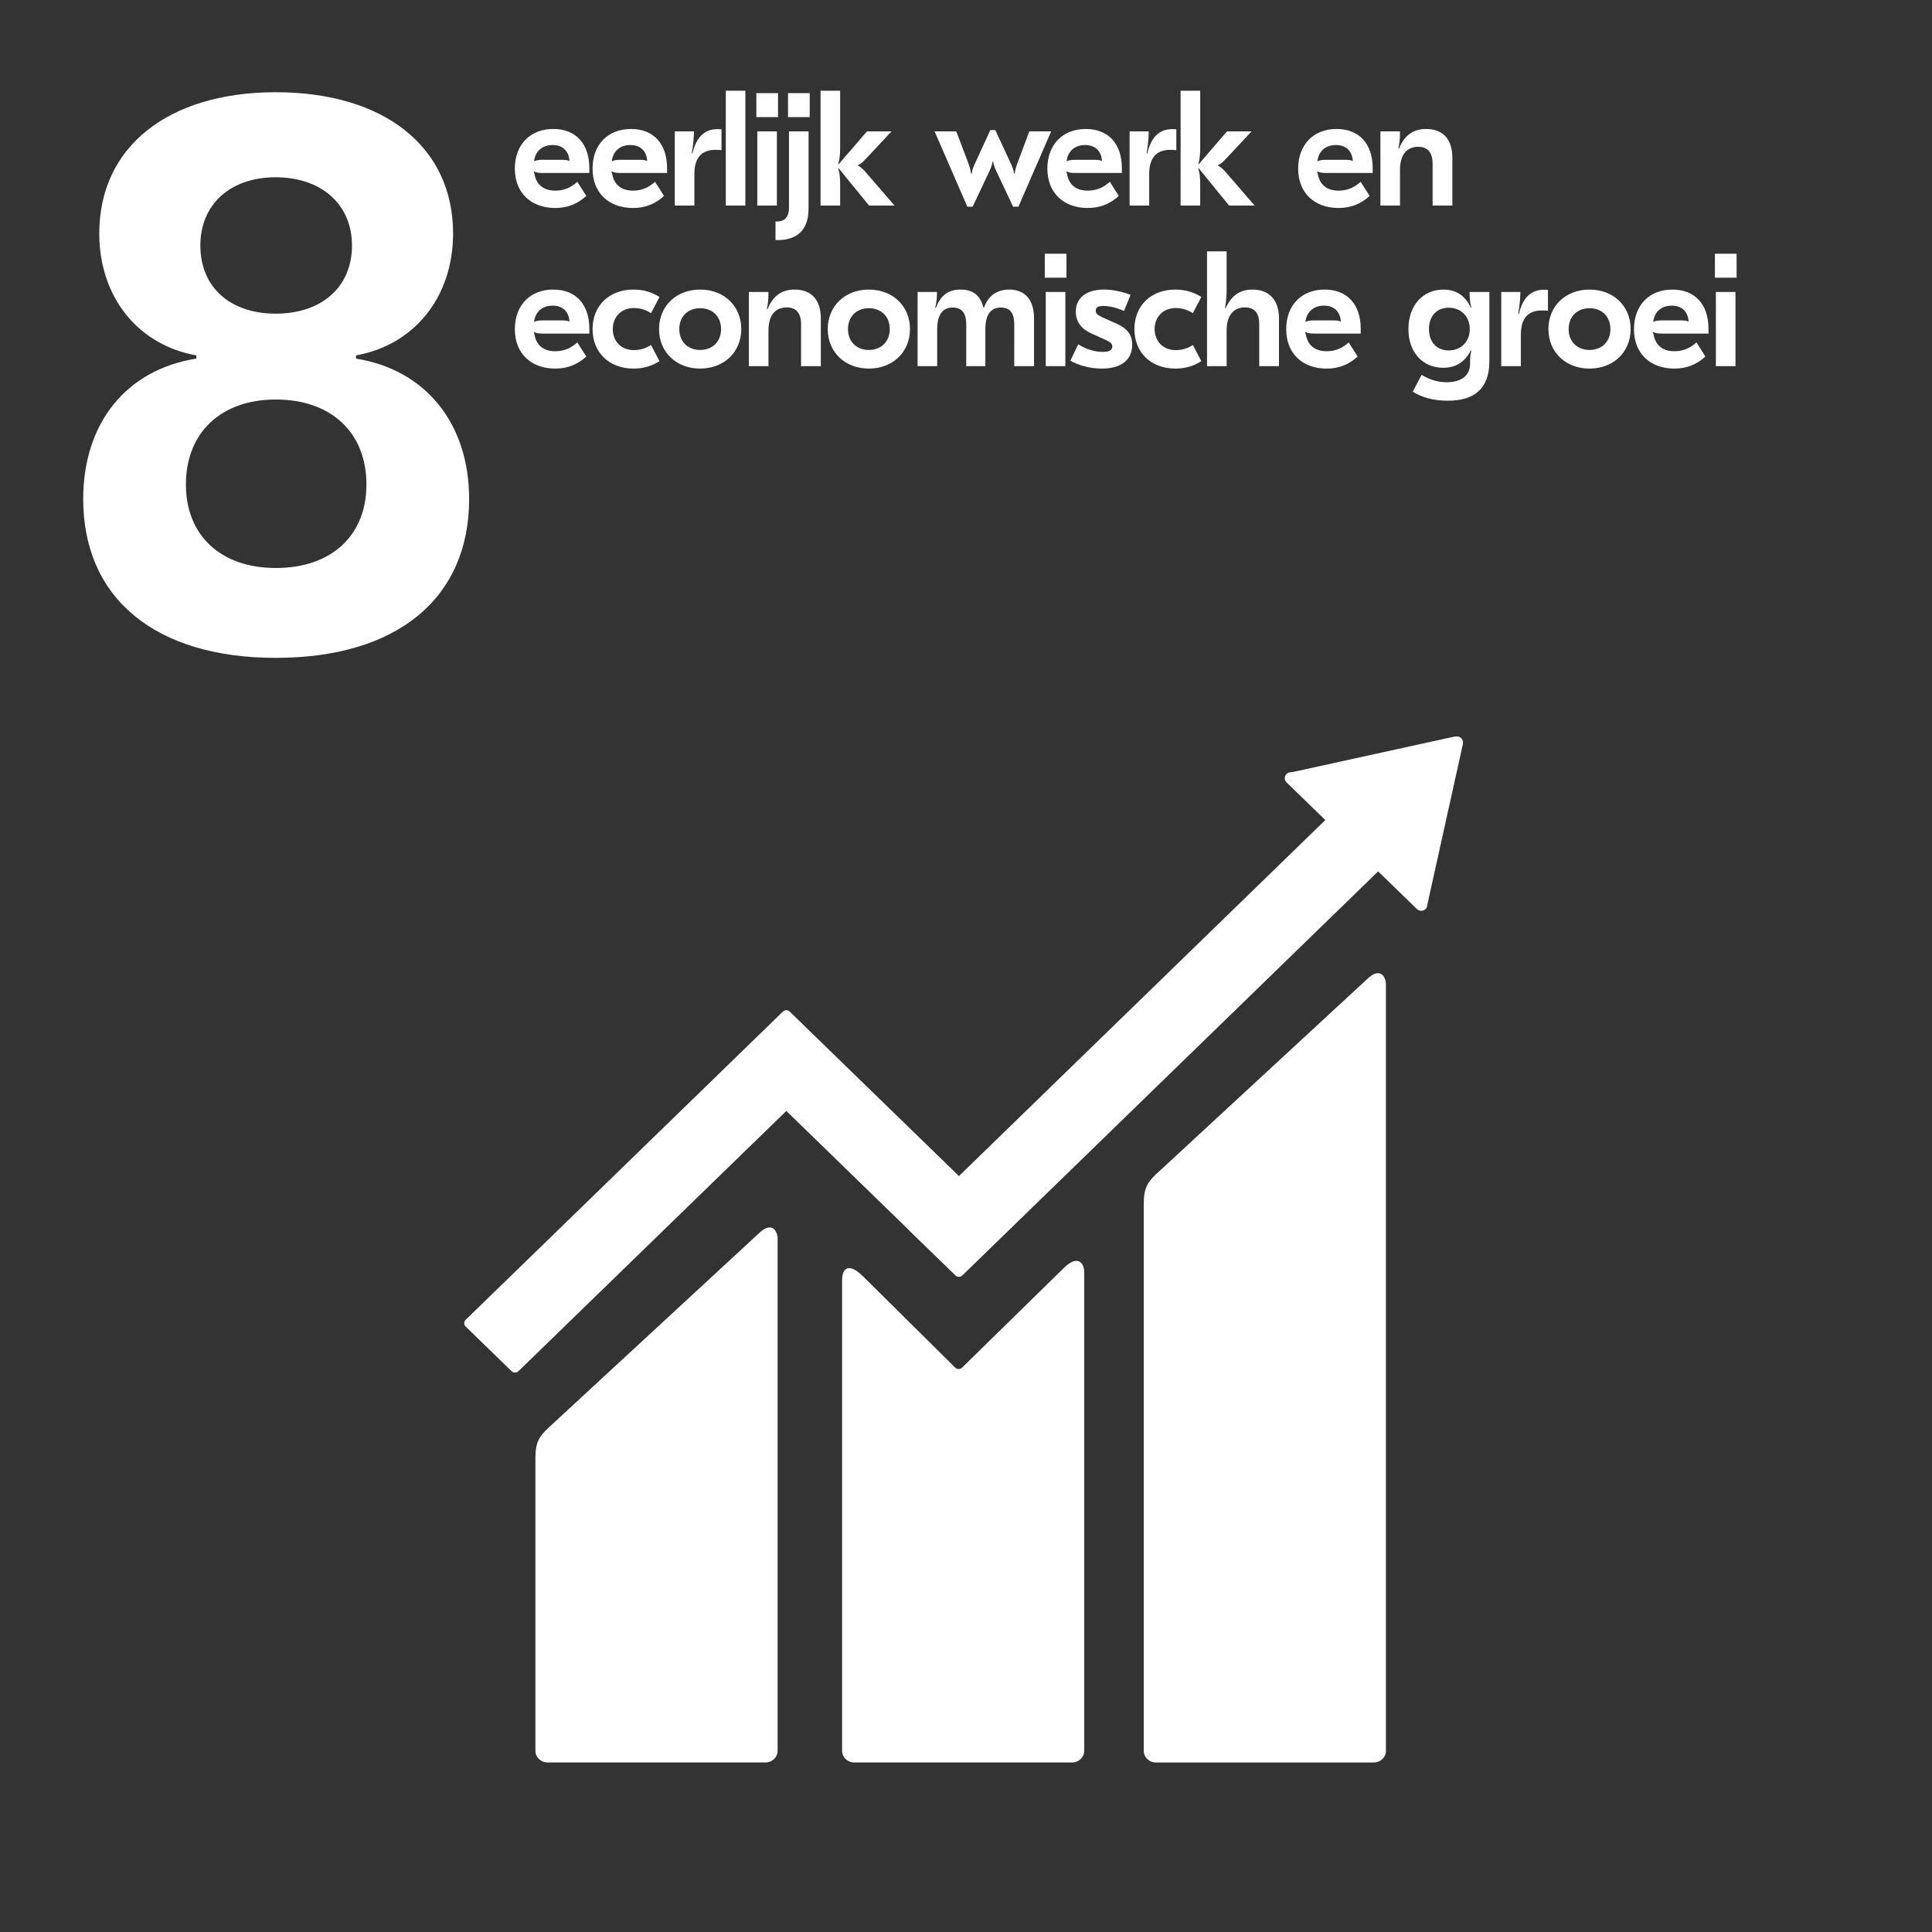
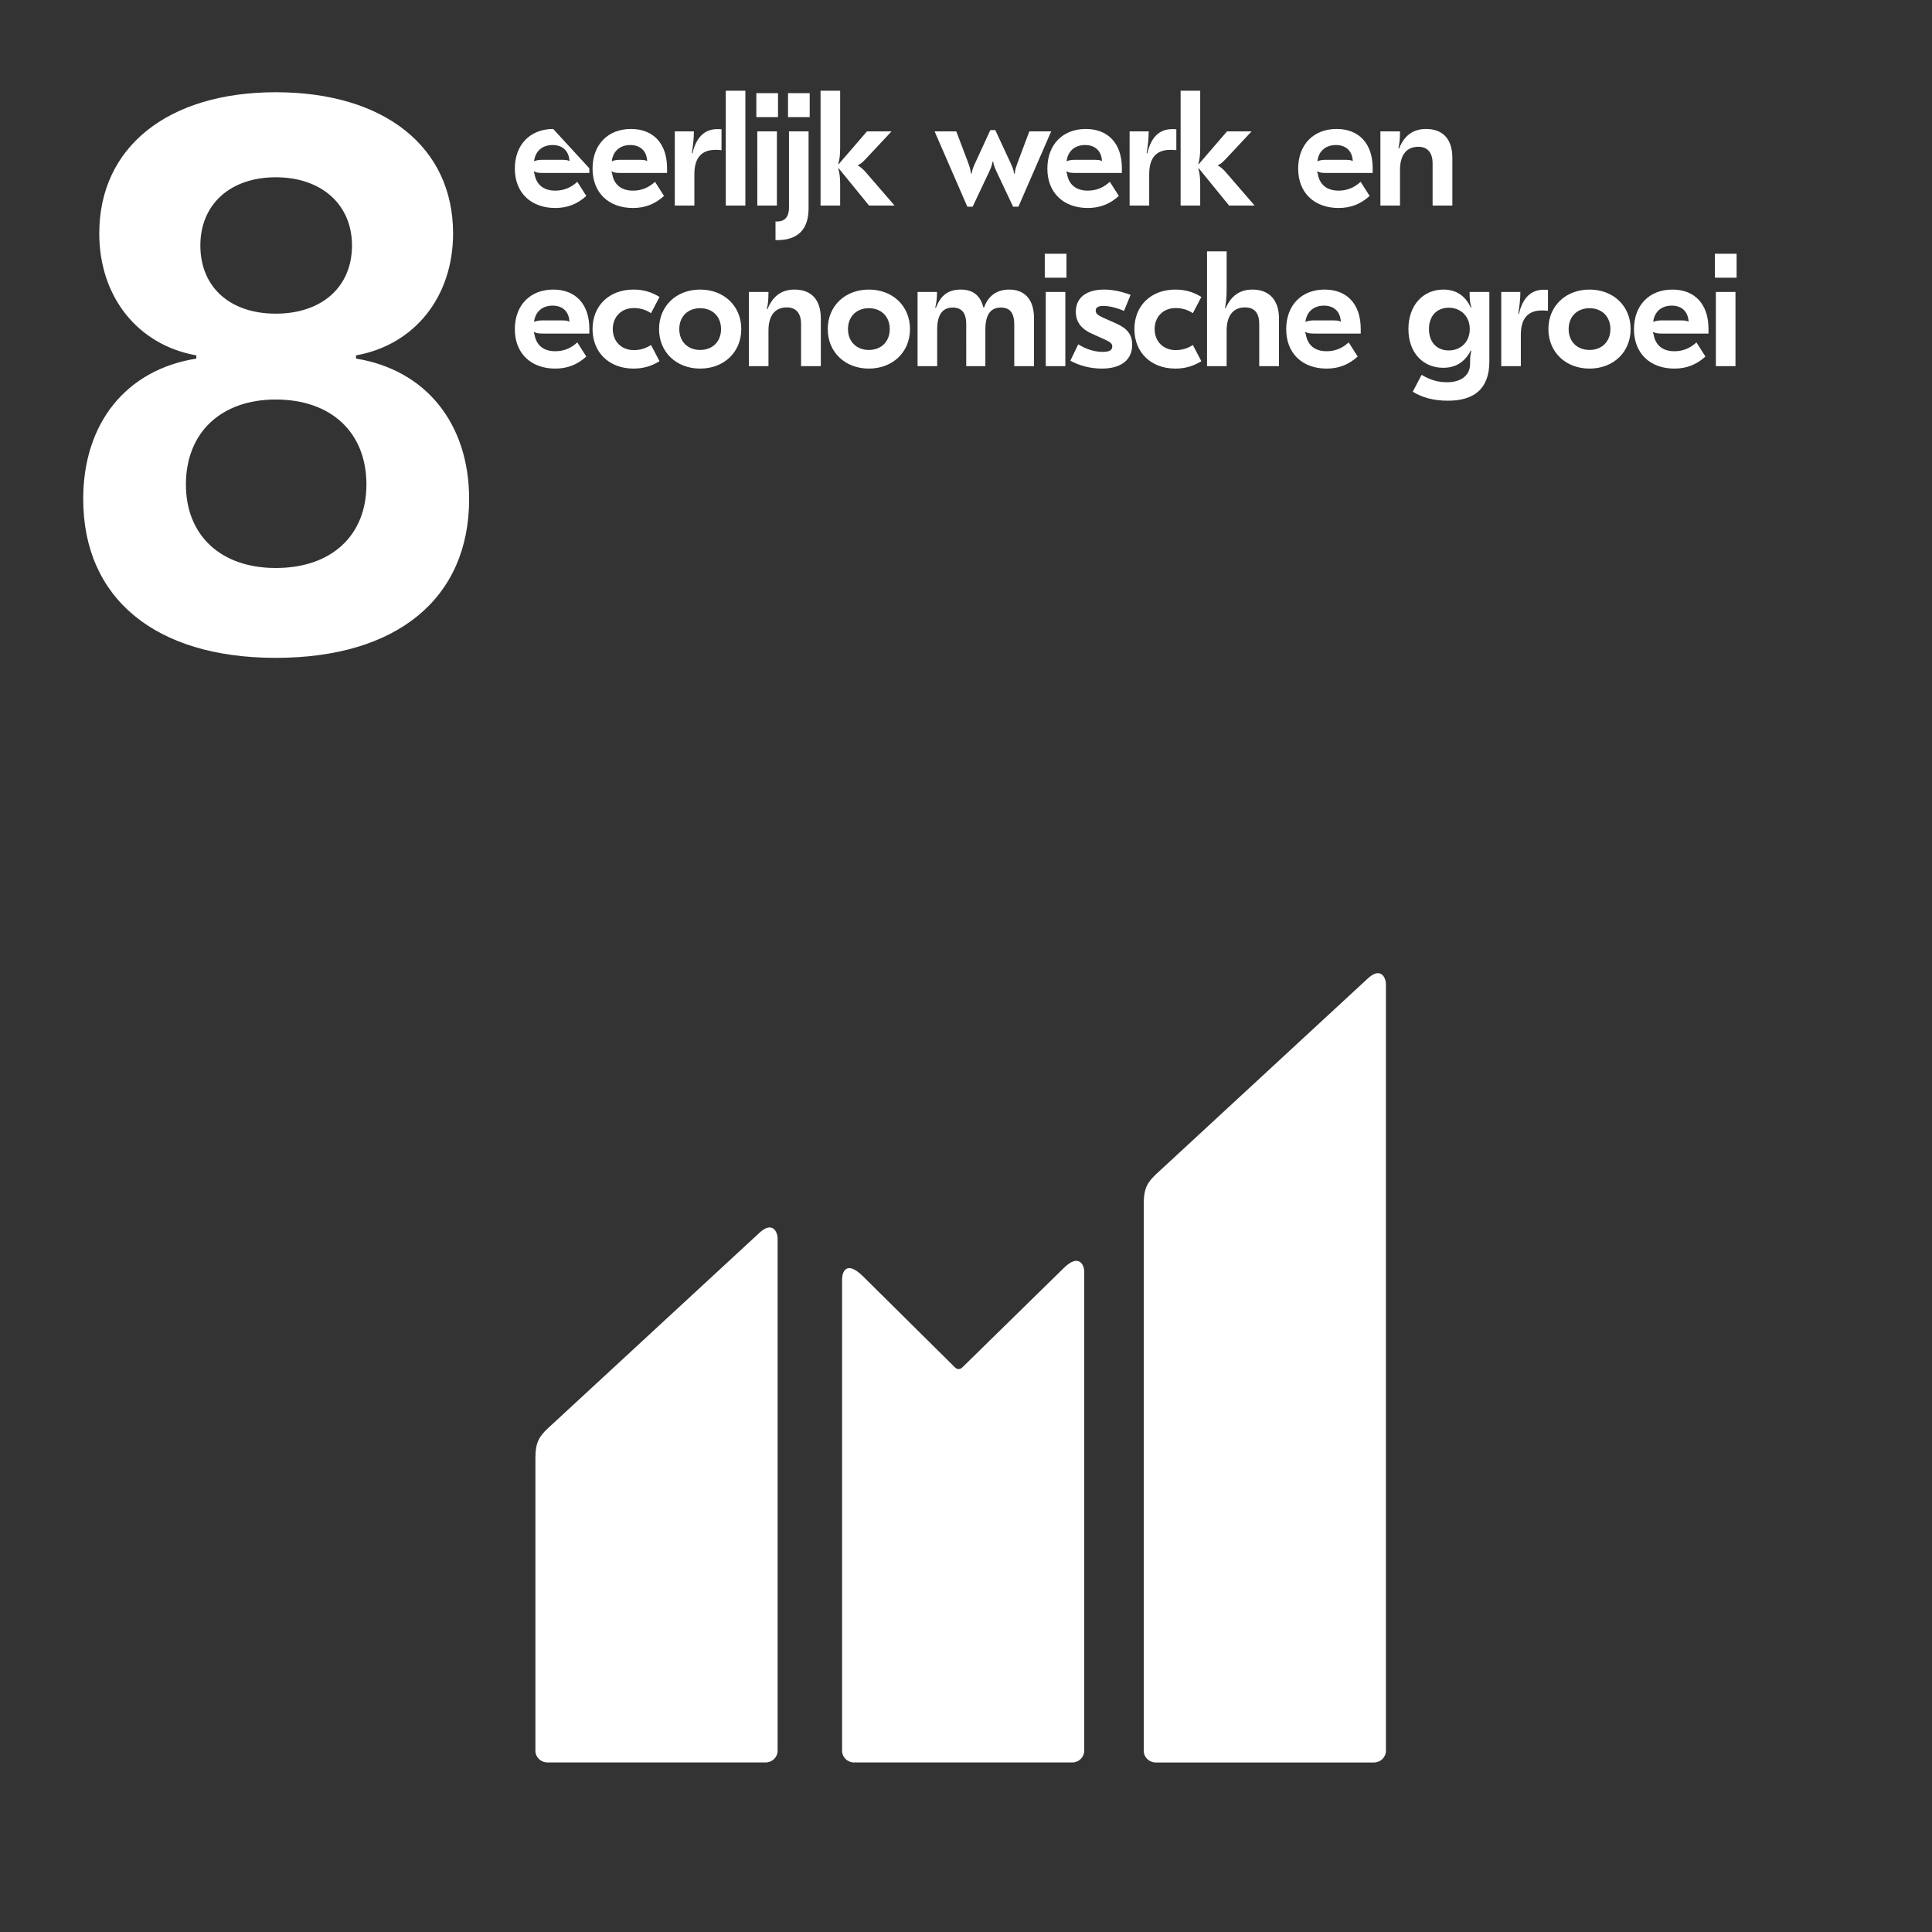
<svg xmlns="http://www.w3.org/2000/svg" height="1440" width="1440" xml:space="preserve">
  <rect width="100%" height="100%" fill="#333333" stroke="none" />
-   <path style="fill:#fff;fill-opacity:1;fill-rule:nonzero;stroke:none" d="M1545.45 7140.39c678.93 0 1083.59 332.72 1083.59 890.25 0 422.65-242.79 723.89-633.96 786.84v17.99c328.22 58.45 544.04 328.22 544.04 683.42 0 485.61-386.68 791.31-993.67 791.31-602.489 0-989.165-305.7-989.165-791.31 0-355.2 215.817-624.97 544.045-683.42v-17.99c-395.67-62.95-633.971-364.19-633.971-786.84 0-557.53 404.661-890.25 1079.091-890.25zm0 1928.88c-256.28 0-422.64 148.37-422.64 382.18 0 229.31 166.36 382.18 422.64 382.18 256.29 0 427.14-152.87 427.14-382.18 0-233.81-170.85-382.18-427.14-382.18zm0-1425.3c-310.24 0-503.57 184.34-503.57 467.6 0 292.26 197.83 476.6 503.57 476.6 310.24 0 508.08-184.34 508.08-476.6 0-283.26-193.34-467.6-508.08-467.6M3100.3 9204.3c-127.8 0-215.1-86.4-215.1-222.3 0-135 90-220.5 226.8-220.5 68.4 0 124.2 22.5 173.7 67.5l-50.4 79.2c-35.1-32.4-75.6-49.5-123.3-49.5-65.7 0-107.1 33.3-117 95.4l-3.6 9.9 1.8 2.7c11.7-7.2 25.2-9 52.2-9h257.4v26.1c0 138.6-76.5 220.5-202.5 220.5zm-3.6-90c54.9 0 90.9-31.5 94.5-88.2l-1.8-1.8c-7.2 6.3-20.7 7.2-51.3 7.2H3040c-18.9 0-36.9-2.7-45-8.1l-1.8 1.8c7.2 55.8 46.8 89.1 103.5 89.1zm453.5-352.8c54 0 100.8 13.5 145.8 41.4l-47.7 90.9c-29.7-19.8-62.1-28.8-96.3-28.8-69.3 0-117.9 48.6-117.9 117.9 0 69.3 48.6 117.9 117.9 117.9 34.2 0 66.6-9 96.3-28.8l47.7 90.9c-45 27.9-91.8 41.4-145.8 41.4-135.9 0-229.5-90-229.5-221.4s93.6-221.4 229.5-221.4zm373.58 442.8c-133.2 0-230.4-91.8-230.4-221.4 0-129.6 97.2-221.4 230.4-221.4s230.4 91.8 230.4 221.4c0 129.6-97.2 221.4-230.4 221.4zm0-104.4c68.4 0 117-45.9 117-117s-48.6-117-117-117-117 45.9-117 117 48.6 117 117 117zm528.57 104.4c-77.4 0-124.2-42.3-151.2-109.8l-3.6 1.8c6.3 27.9 9 48.6 9 94.5h-109.8V8775h109.8v199.8c0 87.3 39.6 129.6 102.6 129.6 51.3 0 80.1-31.5 80.1-93.6V8775h110.7v267.3c0 105.3-53.1 162-147.6 162zm416.87 0c-133.2 0-230.4-91.8-230.4-221.4 0-129.6 97.2-221.4 230.4-221.4s230.4 91.8 230.4 221.4c0 129.6-97.2 221.4-230.4 221.4zm0-104.4c68.4 0 117-45.9 117-117s-48.6-117-117-117-117 45.9-117 117 48.6 117 117 117zm382.76-324.9v205.2c0 87.3 33.3 123.3 86.4 123.3 49.5 0 76.5-27 76.5-95.4V8775h107.1v205.2c0 87.3 32.4 123.3 86.4 123.3 49.5 0 75.6-27 75.6-96.3V8775h110.7v268.2c0 107.1-53.1 161.1-139.5 161.1-73.8 0-120.6-41.4-140.4-100.8h-3.6c-16.2 64.8-55.8 100.8-126.9 100.8-71.1 0-112.5-32.4-139.5-102.6l-3.6 1.8c7.2 28.8 9.9 55.8 9.9 87.3h-108.9V8775zm603.09 630v-134.1h121.5V9405zm5.4-214.2V8775h109.8v415.8zm314.27-429.3c108 0 170.1 48.6 170.1 133.2 0 56.7-27 91.8-90 119.7l-72.9 32.4c-31.5 14.4-41.4 23.4-41.4 39.6 0 18 13.5 26.1 43.2 26.1 33.3 0 73.8-9.9 115.2-27.9l36.9 90c-50.4 18.9-100.8 29.7-147.6 29.7-100.8 0-159.3-45.9-159.3-124.2 0-55.8 29.7-97.2 92.7-124.2l75.6-34.2c27-12.6 36-21.6 36-36 0-20.7-16.2-30.6-53.1-30.6-45 0-90.9 13.5-137.7 42.3l-44.1-91.8c50.4-27.9 113.4-44.1 176.4-44.1zm412.02 0c54 0 100.8 13.5 145.8 41.4l-47.7 90.9c-29.7-19.8-62.1-28.8-96.3-28.8-69.3 0-117.9 48.6-117.9 117.9 0 69.3 48.6 117.9 117.9 117.9 34.2 0 66.6-9 96.3-28.8l47.7 90.9c-45 27.9-91.8 41.4-145.8 41.4-135.9 0-229.5-90-229.5-221.4s93.6-221.4 229.5-221.4zm177.56 657V8775h109.8v199.8c0 87.3 40.5 129.6 102.6 129.6 51.3 0 80.1-28.8 80.1-93.6V8775h110.7v267.3c0 104.4-55.8 162-148.5 162-74.7 0-121.5-38.7-150.3-104.4l-3.6.9c6.3 34.2 9 61.2 9 108.9v208.8zm658.79-214.2c-127.8 0-215.1-86.4-215.1-222.3 0-135 90-220.5 226.8-220.5 68.4 0 124.2 22.5 173.7 67.5l-50.4 79.2c-35.1-32.4-75.6-49.5-123.3-49.5-65.7 0-107.1 33.3-117 95.4l-3.6 9.9 1.8 2.7c11.7-7.2 25.2-9 52.2-9h257.4v26.1c0 138.6-76.5 220.5-202.5 220.5zm-3.6-90c54.9 0 90.9-31.5 94.5-88.2l-1.8-1.8c-7.2 6.3-20.7 7.2-51.3 7.2h-98.1c-18.9 0-36.9-2.7-45-8.1l-1.8 1.8c7.2 55.8 46.8 89.1 103.5 89.1zm669.58 90c-115.2 0-196.2-89.1-196.2-221.4 0-130.5 80.1-216.9 195.3-216.9 69.3 0 121.5 32.4 153.9 96.3l3.6-.9c-5.4-21.6-7.2-36.9-7.2-61.2v-12.6c0-64.8-51.3-102.6-128.7-102.6-53.1 0-96.3 13.5-143.1 41.4l-49.5-94.5c53.1-32.4 115.2-50.4 197.1-50.4 145.8 0 232.2 65.7 232.2 220.5v388.8h-110.7c0-43.2 2.7-64.8 9.9-86.4l-3.6-.9c-27.9 62.1-78.3 100.8-153 100.8zm29.7-101.7c68.4 0 117.9-48.6 117.9-119.7s-49.5-119.7-117.9-119.7c-66.6 0-110.7 45.9-110.7 119.7 0 73.8 44.1 119.7 110.7 119.7zm532.8 100.8c-70.2 0-117.9-43.2-139.5-135.9l-3.6.9c7.2 43.2 11.7 85.5 11.7 122.4h-107.1V8775h109.8v176.4c0 93.6 42.3 135.9 117.9 135.9 9 0 16.2 0 34.2-1.8v117c-7.2.9-14.4.9-23.4.9zm256.22.9c-133.2 0-230.4-91.8-230.4-221.4 0-129.6 97.2-221.4 230.4-221.4s230.4 91.8 230.4 221.4c0 129.6-97.2 221.4-230.4 221.4zm0-104.4c68.4 0 117-45.9 117-117s-48.6-117-117-117-117 45.9-117 117 48.6 117 117 117zm464.21 104.4c-127.8 0-215.1-86.4-215.1-222.3 0-135 90-220.5 226.8-220.5 68.4 0 124.2 22.5 173.7 67.5l-50.4 79.2c-35.1-32.4-75.6-49.5-123.3-49.5-65.7 0-107.1 33.3-117 95.4l-3.6 9.9 1.8 2.7c11.7-7.2 25.2-9 52.2-9h257.4v26.1c0 138.6-76.5 220.5-202.5 220.5zm-3.6-90c54.9 0 90.9-31.5 94.5-88.2l-1.8-1.8c-7.2 6.3-20.7 7.2-51.3 7.2h-98.1c-18.9 0-36.9-2.7-45-8.1l-1.8 1.8c7.2 55.8 46.8 89.1 103.5 89.1zm242.1 290.7v-134.1h121.49V9405zm5.39-214.2V8775h109.8v415.8h-109.8M3100.3 10104.3c-127.8 0-215.1-86.4-215.1-222.3 0-135 90-220.5 226.8-220.5 68.4 0 124.2 22.5 173.7 67.5l-50.4 79.2c-35.1-32.4-75.6-49.5-123.3-49.5-65.7 0-107.1 33.3-117 95.4l-3.6 9.9 1.8 2.7c11.7-7.2 25.2-9 52.2-9h257.4v26.1c0 138.6-76.5 220.5-202.5 220.5zm-3.6-90c54.9 0 90.9-31.5 94.5-88.2l-1.8-1.8c-7.2 6.3-20.7 7.2-51.3 7.2H3040c-18.9 0-36.9-2.7-45-8.1l-1.8 1.8c7.2 55.8 46.8 89.1 103.5 89.1zm439.1 90c-127.8 0-215.1-86.4-215.1-222.3 0-135 90-220.5 226.8-220.5 68.4 0 124.2 22.5 173.7 67.5l-50.4 79.2c-35.1-32.4-75.6-49.5-123.3-49.5-65.7 0-107.1 33.3-117 95.4l-3.6 9.9 1.8 2.7c11.7-7.2 25.2-9 52.2-9h257.4v26.1c0 138.6-76.5 220.5-202.5 220.5zm-3.6-90c54.9 0 90.9-31.5 94.5-88.2l-1.8-1.8c-7.2 6.3-20.7 7.2-51.3 7.2h-98.1c-18.9 0-36.9-2.7-45-8.1l-1.8 1.8c7.2 55.8 46.8 89.1 103.5 89.1zm487.88 89.1c-70.2 0-117.9-43.2-139.5-135.9l-3.6.9c7.2 43.2 11.7 85.5 11.7 122.4h-107.1V9675h109.8v176.4c0 93.6 42.3 135.9 117.9 135.9 9 0 16.2 0 34.2-1.8v117c-7.2.9-14.4.9-23.4.9zm47.25 215.1V9675h109.8v643.5zm171.26-13.5v-134.1h121.5v134.1zm5.4-214.2V9675h109.8v415.8zm172.16 214.2v-134.1h121.5v134.1zm5.4-214.2v-427.5c0-48.6-20.7-77.4-67.5-77.4h-8.1v-104.4h9.9c108.9 0 175.5 53.1 175.5 178.2v431.1zm176.93 227.7V9675h109.8v120.6c0 37.8-3.6 65.7-10.8 86.4l2.7 1.8 170.1-208.8h143.1l-167.4 193.5c-18.9 18.9-27.9 26.1-37.8 29.7v3.6c9.9 3.6 21.6 10.8 43.2 34.2l144.9 154.8h-137.7l-158.4-183.6-2.7.9c7.2 21.6 10.8 51.3 10.8 90.9v319.5zm852.28-649.8 84.6 179.1c17.1 36 23.4 49.5 27 72.9h3.6c3.6-23.4 9.9-36.9 27-72.9l84.6-179.1h29.7l183.6 422.1h-122.4l-59.4-158.4c-14.4-38.7-19.8-52.2-22.5-78.3h-3.6c-3.6 26.1-9.9 38.7-28.8 79.2l-76.5 164.7h-27.9l-75.6-164.7c-18.9-40.5-25.2-53.1-28.8-79.2h-3.6c-3.6 26.1-8.1 39.6-22.5 78.3l-60.3 158.4h-121.5l183.6-422.1zm633.86 435.6c-127.8 0-215.1-86.4-215.1-222.3 0-135 90-220.5 226.8-220.5 68.4 0 124.2 22.5 173.7 67.5l-50.4 79.2c-35.1-32.4-75.6-49.5-123.3-49.5-65.7 0-107.1 33.3-117 95.4l-3.6 9.9 1.8 2.7c11.7-7.2 25.2-9 52.2-9h257.4v26.1c0 138.6-76.5 220.5-202.5 220.5zm-3.6-90c54.9 0 90.9-31.5 94.5-88.2l-1.8-1.8c-7.2 6.3-20.7 7.2-51.3 7.2h-98.1c-18.9 0-36.9-2.7-45-8.1l-1.8 1.8c7.2 55.8 46.8 89.1 103.5 89.1zm487.88 89.1c-70.2 0-117.9-43.2-139.5-135.9l-3.6.9c7.2 43.2 11.7 85.5 11.7 122.4h-107.1V9675h109.8v176.4c0 93.6 42.3 135.9 117.9 135.9 9 0 16.2 0 34.2-1.8v117c-7.2.9-14.4.9-23.4.9zm47.34 215.1V9675h109.8v120.6c0 37.8-3.6 65.7-10.8 86.4l2.7 1.8 170.1-208.8h143.1l-167.4 193.5c-18.9 18.9-27.9 26.1-37.8 29.7v3.6c9.9 3.6 21.6 10.8 43.2 34.2l144.9 154.8h-137.7l-158.4-183.6-2.7.9c7.2 21.6 10.8 51.3 10.8 90.9v319.5zm873.88-214.2c-127.8 0-215.1-86.4-215.1-222.3 0-135 90-220.5 226.8-220.5 68.4 0 124.2 22.5 173.7 67.5l-50.4 79.2c-35.1-32.4-75.6-49.5-123.3-49.5-65.7 0-107.1 33.3-117 95.4l-3.6 9.9 1.8 2.7c11.7-7.2 25.2-9 52.2-9h257.4v26.1c0 138.6-76.5 220.5-202.5 220.5zm-3.6-90c54.9 0 90.9-31.5 94.5-88.2l-1.8-1.8c-7.2 6.3-20.7 7.2-51.3 7.2h-98.1c-18.9 0-36.9-2.7-45-8.1l-1.8 1.8c7.2 55.8 46.8 89.1 103.5 89.1zm504.98 90c-77.4 0-124.2-42.3-151.2-109.8l-3.6 1.8c6.3 27.9 9 48.6 9 94.5h-109.8V9675h109.8v199.8c0 87.3 39.6 129.6 102.6 129.6 51.3 0 80.1-31.5 80.1-93.6V9675h110.7v267.3c0 105.3-53.1 162-147.6 162M7660.53 5339.23 6477.18 4245.39c-44.67-43.18-67.55-74.96-67.55-164.28V1015.42c0-35.979 30.25-65.42 67.55-65.42h1222.35c37.24 0 67.32 29.441 67.32 65.42v4296.21c0 36.19-29.12 102.25-106.32 27.6M4251.41 3914.14 3067.94 2820.43c-44.52-43.24-67.48-74.96-67.48-164.15V1015.42c0-35.818 30.32-65.291 67.48-65.291h1222.41c37.3 0 67.4 29.473 67.4 65.291v2871.25c0 36.27-29.39 102.46-106.34 27.47" transform="matrix(.133 0 0 -.133 0 1440)" />
-   <path style="fill:#fff;fill-opacity:1;fill-rule:nonzero;stroke:none" d="M8198.39 6665.75c.44 8.72-2.76 18.06-10.02 24.92-6.24 5.9-14.2 8.64-21.92 9.33l-6.48-.43-9.69-.52-906.1-198.63-16.48-1.64c-6.49-1.22-12.64-4.39-17.65-8.99-13.36-13.11-13.36-34.27 0-47.39l10.23-9.94 206.95-201.01-2053.22-1995.12-948.28 921.52c-10.75 10.5-27.78 10.5-38.59 0l-257.3-250.1c-.21 0-.21-.27-.21-.27L2609.47 3430.61c-10.53-10.42-10.53-27.31 0-37.54l257.69-250.24c10.5-10.37 27.69-10.37 38.28 0l1501.22 1458.39 688.13-668.76c.71-1.01 1.06-2.13 2.19-3.14l257.4-249.83c10.65-10.51 27.84-10.51 38.56 0L7723.2 5943.78l217.31-211.04c13.36-13.11 35.12-13.11 48.33 0 6.35 6.2 9.47 13.75 9.88 21.7l.17 2.82 199.01 898.81.49 9.68" transform="matrix(.133 0 0 -.133 0 1440)" />
+   <path style="fill:#fff;fill-opacity:1;fill-rule:nonzero;stroke:none" d="M1545.45 7140.39c678.93 0 1083.59 332.72 1083.59 890.25 0 422.65-242.79 723.89-633.96 786.84v17.99c328.22 58.45 544.04 328.22 544.04 683.42 0 485.61-386.68 791.31-993.67 791.31-602.489 0-989.165-305.7-989.165-791.31 0-355.2 215.817-624.97 544.045-683.42v-17.99c-395.67-62.95-633.971-364.19-633.971-786.84 0-557.53 404.661-890.25 1079.091-890.25zm0 1928.88c-256.28 0-422.64 148.37-422.64 382.18 0 229.31 166.36 382.18 422.64 382.18 256.29 0 427.14-152.87 427.14-382.18 0-233.81-170.85-382.18-427.14-382.18zm0-1425.3c-310.24 0-503.57 184.34-503.57 467.6 0 292.26 197.83 476.6 503.57 476.6 310.24 0 508.08-184.34 508.08-476.6 0-283.26-193.34-467.6-508.08-467.6M3100.3 9204.3c-127.8 0-215.1-86.4-215.1-222.3 0-135 90-220.5 226.8-220.5 68.4 0 124.2 22.5 173.7 67.5l-50.4 79.2c-35.1-32.4-75.6-49.5-123.3-49.5-65.7 0-107.1 33.3-117 95.4l-3.6 9.9 1.8 2.7c11.7-7.2 25.2-9 52.2-9h257.4v26.1c0 138.6-76.5 220.5-202.5 220.5zm-3.6-90c54.9 0 90.9-31.5 94.5-88.2l-1.8-1.8c-7.2 6.3-20.7 7.2-51.3 7.2H3040c-18.9 0-36.9-2.7-45-8.1l-1.8 1.8c7.2 55.8 46.8 89.1 103.5 89.1zm453.5-352.8c54 0 100.8 13.5 145.8 41.4l-47.7 90.9c-29.7-19.8-62.1-28.8-96.3-28.8-69.3 0-117.9 48.6-117.9 117.9 0 69.3 48.6 117.9 117.9 117.9 34.2 0 66.6-9 96.3-28.8l47.7 90.9c-45 27.9-91.8 41.4-145.8 41.4-135.9 0-229.5-90-229.5-221.4s93.6-221.4 229.5-221.4zm373.58 442.8c-133.2 0-230.4-91.8-230.4-221.4 0-129.6 97.2-221.4 230.4-221.4s230.4 91.8 230.4 221.4c0 129.6-97.2 221.4-230.4 221.4zm0-104.4c68.4 0 117-45.9 117-117s-48.6-117-117-117-117 45.9-117 117 48.6 117 117 117zm528.57 104.4c-77.4 0-124.2-42.3-151.2-109.8l-3.6 1.8c6.3 27.9 9 48.6 9 94.5h-109.8V8775h109.8v199.8c0 87.3 39.6 129.6 102.6 129.6 51.3 0 80.1-31.5 80.1-93.6V8775h110.7v267.3c0 105.3-53.1 162-147.6 162zm416.87 0c-133.2 0-230.4-91.8-230.4-221.4 0-129.6 97.2-221.4 230.4-221.4s230.4 91.8 230.4 221.4c0 129.6-97.2 221.4-230.4 221.4zm0-104.4c68.4 0 117-45.9 117-117s-48.6-117-117-117-117 45.9-117 117 48.6 117 117 117zm382.76-324.9v205.2c0 87.3 33.3 123.3 86.4 123.3 49.5 0 76.5-27 76.5-95.4V8775h107.1v205.2c0 87.3 32.4 123.3 86.4 123.3 49.5 0 75.6-27 75.6-96.3V8775h110.7v268.2c0 107.1-53.1 161.1-139.5 161.1-73.8 0-120.6-41.4-140.4-100.8h-3.6c-16.2 64.8-55.8 100.8-126.9 100.8-71.1 0-112.5-32.4-139.5-102.6l-3.6 1.8c7.2 28.8 9.9 55.8 9.9 87.3h-108.9V8775zm603.09 630v-134.1h121.5V9405zm5.4-214.2V8775h109.8v415.8zm314.27-429.3c108 0 170.1 48.6 170.1 133.2 0 56.7-27 91.8-90 119.7l-72.9 32.4c-31.5 14.4-41.4 23.4-41.4 39.6 0 18 13.5 26.1 43.2 26.1 33.3 0 73.8-9.9 115.2-27.9l36.9 90c-50.4 18.9-100.8 29.7-147.6 29.7-100.8 0-159.3-45.9-159.3-124.2 0-55.8 29.7-97.2 92.7-124.2l75.6-34.2c27-12.6 36-21.6 36-36 0-20.7-16.2-30.6-53.1-30.6-45 0-90.9 13.5-137.7 42.3l-44.1-91.8c50.4-27.9 113.4-44.1 176.4-44.1zm412.02 0c54 0 100.8 13.5 145.8 41.4l-47.7 90.9c-29.7-19.8-62.1-28.8-96.3-28.8-69.3 0-117.9 48.6-117.9 117.9 0 69.3 48.6 117.9 117.9 117.9 34.2 0 66.6-9 96.3-28.8l47.7 90.9c-45 27.9-91.8 41.4-145.8 41.4-135.9 0-229.5-90-229.5-221.4s93.6-221.4 229.5-221.4zm177.56 657V8775h109.8v199.8c0 87.3 40.5 129.6 102.6 129.6 51.3 0 80.1-28.8 80.1-93.6V8775h110.7v267.3c0 104.4-55.8 162-148.5 162-74.7 0-121.5-38.7-150.3-104.4l-3.6.9c6.3 34.2 9 61.2 9 108.9v208.8zm658.79-214.2c-127.8 0-215.1-86.4-215.1-222.3 0-135 90-220.5 226.8-220.5 68.4 0 124.2 22.5 173.7 67.5l-50.4 79.2c-35.1-32.4-75.6-49.5-123.3-49.5-65.7 0-107.1 33.3-117 95.4l-3.6 9.9 1.8 2.7c11.7-7.2 25.2-9 52.2-9h257.4v26.1c0 138.6-76.5 220.5-202.5 220.5zm-3.6-90c54.9 0 90.9-31.5 94.5-88.2l-1.8-1.8c-7.2 6.3-20.7 7.2-51.3 7.2h-98.1c-18.9 0-36.9-2.7-45-8.1l-1.8 1.8c7.2 55.8 46.8 89.1 103.5 89.1zm669.58 90c-115.2 0-196.2-89.1-196.2-221.4 0-130.5 80.1-216.9 195.3-216.9 69.3 0 121.5 32.4 153.9 96.3l3.6-.9c-5.4-21.6-7.2-36.9-7.2-61.2v-12.6c0-64.8-51.3-102.6-128.7-102.6-53.1 0-96.3 13.5-143.1 41.4l-49.5-94.5c53.1-32.4 115.2-50.4 197.1-50.4 145.8 0 232.2 65.7 232.2 220.5v388.8h-110.7c0-43.2 2.7-64.8 9.9-86.4l-3.6-.9c-27.9 62.1-78.3 100.8-153 100.8zm29.7-101.7c68.4 0 117.9-48.6 117.9-119.7s-49.5-119.7-117.9-119.7c-66.6 0-110.7 45.9-110.7 119.7 0 73.8 44.1 119.7 110.7 119.7zm532.8 100.8c-70.2 0-117.9-43.2-139.5-135.9l-3.6.9c7.2 43.2 11.7 85.5 11.7 122.4h-107.1V8775h109.8v176.4c0 93.6 42.3 135.9 117.9 135.9 9 0 16.2 0 34.2-1.8v117c-7.2.9-14.4.9-23.4.9zm256.22.9c-133.2 0-230.4-91.8-230.4-221.4 0-129.6 97.2-221.4 230.4-221.4s230.4 91.8 230.4 221.4c0 129.6-97.2 221.4-230.4 221.4zm0-104.4c68.4 0 117-45.9 117-117s-48.6-117-117-117-117 45.9-117 117 48.6 117 117 117zm464.21 104.4c-127.8 0-215.1-86.4-215.1-222.3 0-135 90-220.5 226.8-220.5 68.4 0 124.2 22.5 173.7 67.5l-50.4 79.2c-35.1-32.4-75.6-49.5-123.3-49.5-65.7 0-107.1 33.3-117 95.4l-3.6 9.9 1.8 2.7c11.7-7.2 25.2-9 52.2-9h257.4v26.1c0 138.6-76.5 220.5-202.5 220.5zm-3.6-90c54.9 0 90.9-31.5 94.5-88.2l-1.8-1.8c-7.2 6.3-20.7 7.2-51.3 7.2h-98.1c-18.9 0-36.9-2.7-45-8.1l-1.8 1.8c7.2 55.8 46.8 89.1 103.5 89.1zm242.1 290.7v-134.1h121.49V9405zm5.39-214.2V8775h109.8v415.8h-109.8M3100.3 10104.3c-127.8 0-215.1-86.4-215.1-222.3 0-135 90-220.5 226.8-220.5 68.4 0 124.2 22.5 173.7 67.5l-50.4 79.2c-35.1-32.4-75.6-49.5-123.3-49.5-65.7 0-107.1 33.3-117 95.4l-3.6 9.9 1.8 2.7c11.7-7.2 25.2-9 52.2-9h257.4v26.1zm-3.6-90c54.9 0 90.9-31.5 94.5-88.2l-1.8-1.8c-7.2 6.3-20.7 7.2-51.3 7.2H3040c-18.9 0-36.9-2.7-45-8.1l-1.8 1.8c7.2 55.8 46.8 89.1 103.5 89.1zm439.1 90c-127.8 0-215.1-86.4-215.1-222.3 0-135 90-220.5 226.8-220.5 68.4 0 124.2 22.5 173.7 67.5l-50.4 79.2c-35.1-32.4-75.6-49.5-123.3-49.5-65.7 0-107.1 33.3-117 95.4l-3.6 9.9 1.8 2.7c11.7-7.2 25.2-9 52.2-9h257.4v26.1c0 138.6-76.5 220.5-202.5 220.5zm-3.6-90c54.9 0 90.9-31.5 94.5-88.2l-1.8-1.8c-7.2 6.3-20.7 7.2-51.3 7.2h-98.1c-18.9 0-36.9-2.7-45-8.1l-1.8 1.8c7.2 55.8 46.8 89.1 103.5 89.1zm487.88 89.1c-70.2 0-117.9-43.2-139.5-135.9l-3.6.9c7.2 43.2 11.7 85.5 11.7 122.4h-107.1V9675h109.8v176.4c0 93.6 42.3 135.9 117.9 135.9 9 0 16.2 0 34.2-1.8v117c-7.2.9-14.4.9-23.4.9zm47.25 215.1V9675h109.8v643.5zm171.26-13.5v-134.1h121.5v134.1zm5.4-214.2V9675h109.8v415.8zm172.16 214.2v-134.1h121.5v134.1zm5.4-214.2v-427.5c0-48.6-20.7-77.4-67.5-77.4h-8.1v-104.4h9.9c108.9 0 175.5 53.1 175.5 178.2v431.1zm176.93 227.7V9675h109.8v120.6c0 37.8-3.6 65.7-10.8 86.4l2.7 1.8 170.1-208.8h143.1l-167.4 193.5c-18.9 18.9-27.9 26.1-37.8 29.7v3.6c9.9 3.6 21.6 10.8 43.2 34.2l144.9 154.8h-137.7l-158.4-183.6-2.7.9c7.2 21.6 10.8 51.3 10.8 90.9v319.5zm852.28-649.8 84.6 179.1c17.1 36 23.4 49.5 27 72.9h3.6c3.6-23.4 9.9-36.9 27-72.9l84.6-179.1h29.7l183.6 422.1h-122.4l-59.4-158.4c-14.4-38.7-19.8-52.2-22.5-78.3h-3.6c-3.6 26.1-9.9 38.7-28.8 79.2l-76.5 164.7h-27.9l-75.6-164.7c-18.9-40.5-25.2-53.1-28.8-79.2h-3.6c-3.6 26.1-8.1 39.6-22.5 78.3l-60.3 158.4h-121.5l183.6-422.1zm633.86 435.6c-127.8 0-215.1-86.4-215.1-222.3 0-135 90-220.5 226.8-220.5 68.4 0 124.2 22.5 173.7 67.5l-50.4 79.2c-35.1-32.4-75.6-49.5-123.3-49.5-65.7 0-107.1 33.3-117 95.4l-3.6 9.9 1.8 2.7c11.7-7.2 25.2-9 52.2-9h257.4v26.1c0 138.6-76.5 220.5-202.5 220.5zm-3.6-90c54.9 0 90.9-31.5 94.5-88.2l-1.8-1.8c-7.2 6.3-20.7 7.2-51.3 7.2h-98.1c-18.9 0-36.9-2.7-45-8.1l-1.8 1.8c7.2 55.8 46.8 89.1 103.5 89.1zm487.88 89.1c-70.2 0-117.9-43.2-139.5-135.9l-3.6.9c7.2 43.2 11.7 85.5 11.7 122.4h-107.1V9675h109.8v176.4c0 93.6 42.3 135.9 117.9 135.9 9 0 16.2 0 34.2-1.8v117c-7.2.9-14.4.9-23.4.9zm47.34 215.1V9675h109.8v120.6c0 37.8-3.6 65.7-10.8 86.4l2.7 1.8 170.1-208.8h143.1l-167.4 193.5c-18.9 18.9-27.9 26.1-37.8 29.7v3.6c9.9 3.6 21.6 10.8 43.2 34.2l144.9 154.8h-137.7l-158.4-183.6-2.7.9c7.2 21.6 10.8 51.3 10.8 90.9v319.5zm873.88-214.2c-127.8 0-215.1-86.4-215.1-222.3 0-135 90-220.5 226.8-220.5 68.4 0 124.2 22.5 173.7 67.5l-50.4 79.2c-35.1-32.4-75.6-49.5-123.3-49.5-65.7 0-107.1 33.3-117 95.4l-3.6 9.9 1.8 2.7c11.7-7.2 25.2-9 52.2-9h257.4v26.1c0 138.6-76.5 220.5-202.5 220.5zm-3.6-90c54.9 0 90.9-31.5 94.5-88.2l-1.8-1.8c-7.2 6.3-20.7 7.2-51.3 7.2h-98.1c-18.9 0-36.9-2.7-45-8.1l-1.8 1.8c7.2 55.8 46.8 89.1 103.5 89.1zm504.98 90c-77.4 0-124.2-42.3-151.2-109.8l-3.6 1.8c6.3 27.9 9 48.6 9 94.5h-109.8V9675h109.8v199.8c0 87.3 39.6 129.6 102.6 129.6 51.3 0 80.1-31.5 80.1-93.6V9675h110.7v267.3c0 105.3-53.1 162-147.6 162M7660.53 5339.23 6477.18 4245.39c-44.67-43.18-67.55-74.96-67.55-164.28V1015.42c0-35.979 30.25-65.42 67.55-65.42h1222.35c37.24 0 67.32 29.441 67.32 65.42v4296.21c0 36.19-29.12 102.25-106.32 27.6M4251.41 3914.14 3067.94 2820.43c-44.52-43.24-67.48-74.96-67.48-164.15V1015.42c0-35.818 30.32-65.291 67.48-65.291h1222.41c37.3 0 67.4 29.473 67.4 65.291v2871.25c0 36.27-29.39 102.46-106.34 27.47" transform="matrix(.133 0 0 -.133 0 1440)" />
  <path style="fill:#fff;fill-opacity:1;fill-rule:nonzero;stroke:none" d="m5962.69 3722.2-572.57-560.96c-10.89-8.73-26.79-8.46-36.88 1.35L4834.5 3676.4c-94.93 91.93-115.43 17.37-115.43-18.74V1015.55c0-35.948 29.8-65.421 66.97-65.421h1222.7c37.03 0 67.27 29.473 67.27 65.421v2685.91c0 36.11-29.31 102.42-113.32 20.74" transform="matrix(.133 0 0 -.133 0 1440)" />
</svg>